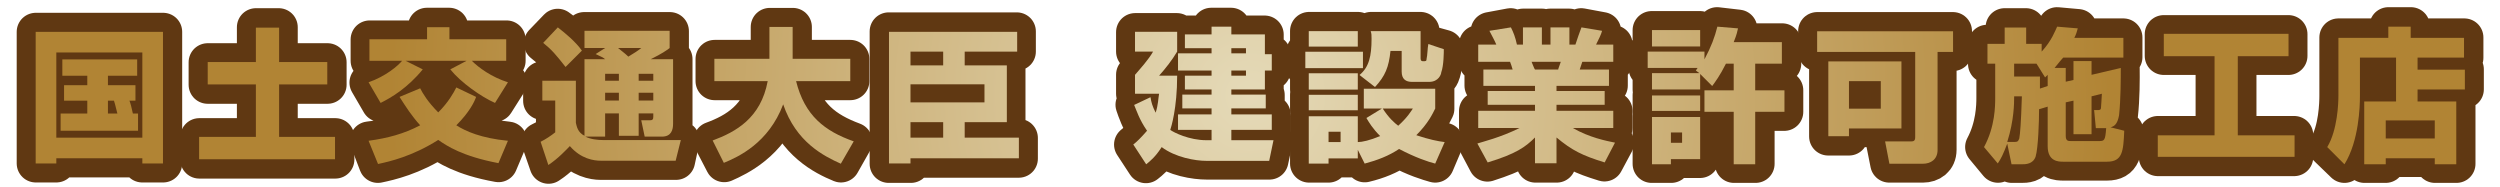
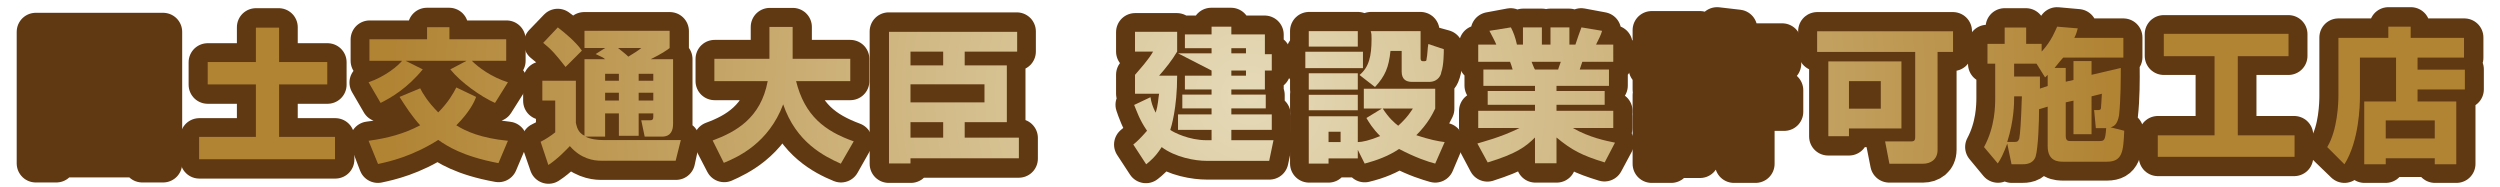
<svg xmlns="http://www.w3.org/2000/svg" width="100%" height="100%" viewBox="0 0 3750 280" version="1.1" xml:space="preserve" style="fill-rule:evenodd;clip-rule:evenodd;stroke-linejoin:round;stroke-miterlimit:10;">
  <g transform="matrix(5.556,0,0,5.556,-128.963,-1658.9)">
    <g transform="matrix(1,0,0,1,52.276,324.178)">
      <path d="M0,1.518L0,5.059L2.568,5.059C2.218,3.386 2.14,2.957 1.712,1.518L0,1.518ZM5.992,1.518C6.148,2.024 6.576,3.813 6.809,5.059L8.21,5.059L8.21,9.728L-12.685,9.728L-12.685,5.059L-5.525,5.059L-5.525,1.518L-11.751,1.518L-11.751,-2.607L-5.525,-2.607L-5.525,-5.213L-12.257,-5.213L-12.257,-9.688L7.977,-9.688L7.977,-5.213L0,-5.213L0,-2.607L7.393,-2.607L7.393,1.518L5.992,1.518ZM-13.852,11.557L9.338,11.557L9.338,-11.439L-13.852,-11.439L-13.852,11.557ZM-19.416,-17.003L14.98,-17.003L14.98,18.521L9.338,18.521L9.338,17.16L-13.852,17.16L-13.852,18.521L-19.416,18.521L-19.416,-17.003Z" style="fill:none;fill-rule:nonzero;stroke:rgb(96,56,18);stroke-width:10.28px;" />
    </g>
    <g transform="matrix(1,0,0,1,92.308,341.649)">
      <path d="M0,-35.719L6.148,-35.719L6.148,-26.264L19.338,-26.264L19.338,-20.194L6.148,-20.194L6.148,-6.031L21.439,-6.031L21.439,0L-15.292,0L-15.292,-6.031L0,-6.031L0,-20.194L-13.035,-20.194L-13.035,-26.264L0,-26.264L0,-35.719Z" style="fill:none;fill-rule:nonzero;stroke:rgb(96,56,18);stroke-width:10.28px;" />
    </g>
    <g transform="matrix(1,0,0,1,157.797,306.007)">
      <path d="M0,36.615C-9.728,34.864 -13.93,31.985 -16.381,30.311C-23.307,34.747 -29.377,36.148 -32.568,36.809L-34.98,30.506C-30,29.923 -25.447,28.755 -21.05,26.343C-23.502,23.814 -25.175,21.401 -26.771,18.755L-21.206,16.382C-20.506,17.705 -19.144,20.117 -16.265,22.88C-13.385,20.078 -12.063,17.588 -11.284,16.071L-5.954,18.833C-6.576,20.078 -7.938,22.88 -11.479,26.421C-8.755,27.938 -4.63,29.806 2.568,30.545L0,36.615ZM-35.097,14.865C-30.544,13.191 -27.198,10.312 -25.953,8.989L-34.786,8.989L-34.786,3.23L-19.338,3.23L-19.338,-0.194L-13.308,-0.194L-13.308,3.23L2.179,3.23L2.179,8.989L-7.315,8.989C-5.448,10.818 -1.907,13.308 2.607,14.709L-0.934,20.312C-4.553,18.638 -10.156,14.865 -12.918,11.363L-8.677,8.989L-25.02,8.989L-20.389,11.207C-24.669,16.46 -28.988,18.911 -31.906,20.35L-35.097,14.865Z" style="fill:none;fill-rule:nonzero;stroke:rgb(96,56,18);stroke-width:10.28px;" />
    </g>
    <g transform="matrix(1,0,0,1,-35.504,-418.175)">
      <path d="M231.2,743.793L235.052,743.793L235.052,741.887L231.2,741.887L231.2,743.793ZM231.2,738.579L235.052,738.579L235.052,736.673L231.2,736.673L231.2,738.579ZM225.558,729.669C225.831,729.902 227.426,731.147 228.321,731.926C230.111,730.914 230.578,730.641 231.784,729.669L225.558,729.669ZM222.018,743.793L225.753,743.793L225.753,741.887L222.018,741.887L222.018,743.793ZM222.018,738.579L225.753,738.579L225.753,736.673L222.018,736.673L222.018,738.579ZM209.294,724.26C211.395,725.739 214.08,728.19 215.753,730.486L211.434,734.805C208.827,731.576 207.699,730.291 205.286,728.424L209.294,724.26ZM216.843,753.637C218.088,754.221 219.994,754.571 221.629,754.571L242.446,754.571L241.239,760.174L220.811,760.174C219.138,760.174 215.52,759.591 212.601,756.127C211.745,757.1 209.45,759.513 206.804,761.225L204.625,754.921C206.142,754.221 207.387,753.404 208.555,752.431L208.555,743.988L205.092,743.988L205.092,738.462L214.197,738.462L214.158,749.824C214.391,750.913 214.702,752.509 216.57,753.482L216.57,732.704L222.056,732.704C221.512,732.353 221.006,732.042 219.644,731.264L221.979,729.669L216.415,729.669L216.415,725.155L239.566,725.155L239.566,729.669C238.671,730.33 237.543,731.186 234.43,732.704L240.539,732.704L240.539,750.252C240.539,751.886 239.955,753.637 237.504,753.637L232.757,753.637L231.862,749.162L234.197,749.162C234.819,749.162 235.053,748.891 235.053,748.229L235.053,747.256L231.2,747.256L231.2,753.482L225.753,753.482L225.753,747.256L222.018,747.256L222.018,753.637L216.843,753.637Z" style="fill:none;fill-rule:nonzero;stroke:rgb(96,56,18);stroke-width:10.28px;" />
    </g>
    <g transform="matrix(1,0,0,1,215.586,311.999)">
      <path d="M0,24.553C6.381,22.218 12.957,18.366 14.98,8.483L0.545,8.483L0.545,2.491L15.447,2.491L15.447,-6.147L21.673,-6.147L21.673,2.491L37.198,2.491L37.198,8.483L22.451,8.483C24.864,17.86 30.272,21.907 38.015,24.786L34.669,30.7C29.922,28.755 22.529,24.903 18.988,14.864C15.097,25.097 6.887,28.989 3.152,30.623L0,24.553Z" style="fill:none;fill-rule:nonzero;stroke:rgb(96,56,18);stroke-width:10.28px;" />
    </g>
    <g transform="matrix(1,0,0,1,-35.504,-417.436)">
      <path d="M304.636,753.249L313.469,753.249L313.469,749.085L304.636,749.085L304.636,753.249ZM304.636,743.755L324.402,743.755L324.402,738.852L304.636,738.852L304.636,743.755ZM304.636,733.56L313.469,733.56L313.469,729.941L304.636,729.941L304.636,733.56ZM333.235,729.942L319.188,729.942L319.188,733.56L330.433,733.56L330.433,749.085L319.188,749.085L319.188,753.249L333.779,753.249L333.779,758.852L304.636,758.852L304.636,760.252L298.644,760.252L298.644,724.494L333.235,724.494L333.235,729.942Z" style="fill:none;fill-rule:nonzero;stroke:rgb(96,56,18);stroke-width:10.28px;" />
    </g>
    <g transform="matrix(1,0,0,1,-35.504,-418.603)">
      <path d="M395.169,736.244L391.083,736.244L391.083,737.645L395.169,737.645L395.169,736.244ZM395.169,730.253L391.083,730.253L391.083,731.653L395.169,731.653L395.169,730.253ZM385.714,755.038L385.714,752.197L376.725,752.197L376.725,748.073L385.714,748.073L385.714,746.517L378.009,746.517L378.009,742.82L385.714,742.82L385.714,741.264L378.554,741.264L378.554,737.645L385.714,737.645L385.714,736.244L376.725,736.244L376.725,731.653L385.714,731.653L385.714,730.253L378.554,730.253L378.554,726.517L385.714,726.517L385.714,724.416L391.083,724.416L391.083,726.517L400.149,726.517L400.149,731.809L402.016,731.809L402.016,736.244L400.149,736.244L400.149,741.264L391.083,741.264L391.083,742.82L400.421,742.82L400.421,746.517L391.083,746.517L391.083,748.073L402.016,748.073L402.016,752.197L391.083,752.197L391.083,755.038L402.6,755.038L401.433,760.525L384.507,760.525C381.394,760.525 376.064,759.668 372.289,756.906C370.694,759.435 369.216,760.602 368.087,761.497L364.624,756.205C365.636,755.388 366.881,754.338 368.282,752.47C366.375,749.513 365.558,747.062 365.013,745.466L369.216,743.521C369.527,744.727 369.877,745.855 370.733,747.528C371.356,745.427 371.512,743.715 371.628,742.509L365.169,742.509L365.169,737.334C366.648,735.739 368.749,733.093 369.955,731.109L365.169,731.109L365.169,725.856L376.453,725.856L376.453,731.109C375.13,733.443 373.418,735.505 371.706,737.568L376.57,737.568C376.492,746.439 374.78,751.653 374.585,752.197C375.636,752.976 379.682,755.038 384.39,755.038L385.714,755.038Z" style="fill:none;fill-rule:nonzero;stroke:rgb(96,56,18);stroke-width:10.28px;" />
    </g>
    <g transform="matrix(1,0,0,1,396.479,321.727)">
      <path d="M0,6.226C1.557,8.716 3.308,10.078 4.163,10.701C6.848,8.56 7.704,6.965 8.093,6.226L0,6.226ZM-6.343,-2.879C-3.735,-5.019 -3.035,-7.938 -3.035,-12.567C-3.035,-13.502 -3.074,-14.085 -3.113,-14.786L10.233,-14.786L10.233,-7.47C10.233,-7.043 10.311,-6.692 10.855,-6.692C11.595,-6.692 11.906,-6.692 11.984,-7.237C12.14,-8.288 12.218,-10.116 12.257,-11.167L16.614,-9.961C16.614,-9.183 16.498,-5.447 15.914,-3.618C15.797,-3.191 15.136,-1.05 12.685,-1.05L8.054,-1.05C6.303,-1.05 5.097,-1.829 5.097,-3.774L5.097,-9.455L2.023,-9.455C1.634,-4.941 0.817,-2.646 -2.141,0.39L-6.343,-2.879ZM-14.592,15.292L-11.323,15.292L-11.323,12.413L-14.592,12.413L-14.592,15.292ZM-19.844,2.413L-6.654,2.413L-6.654,6.732L-19.844,6.732L-19.844,2.413ZM-6.653,17.199L-6.653,19.611L-14.592,19.611L-14.592,21.012L-19.844,21.012L-19.844,8.288L-6.653,8.288L-6.653,15.214C-5.604,15.097 -3.424,14.747 -0.584,13.502C-2.685,11.557 -3.735,9.961 -4.475,8.755L-0.156,6.226L-5.059,6.226L-5.059,0.778L14.241,0.778L14.241,6.226C13.579,7.588 12.257,10.195 9.183,13.268C12.529,14.475 14.98,14.903 16.692,15.136L14.202,21.012C12.412,20.506 8.832,19.455 4.436,17.081C1.595,18.872 -1.245,20.078 -4.825,20.934L-6.653,17.199ZM-19.844,-3.307L-6.654,-3.307L-6.654,0.973L-19.844,0.973L-19.844,-3.307ZM-19.844,-14.786L-6.654,-14.786L-6.654,-10.622L-19.844,-10.622L-19.844,-14.786ZM-20.855,-9.183L-5.408,-9.183L-5.408,-4.747L-20.855,-4.747L-20.855,-9.183Z" style="fill:none;fill-rule:nonzero;stroke:rgb(96,56,18);stroke-width:10.28px;" />
    </g>
    <g transform="matrix(1,0,0,1,436.804,333.323)">
      <path d="M0,-17.977C0.116,-17.666 0.622,-16.265 0.739,-15.993L7.081,-15.993C7.198,-16.304 7.393,-16.693 7.704,-17.977L0,-17.977ZM-14.786,3.929C-13.308,3.579 -8.366,2.412 -3.463,-0.273L-14.553,-0.273L-14.553,-4.787L0.934,-4.787L0.934,-6.343L-12.023,-6.343L-12.023,-10.078L0.934,-10.078L0.934,-11.635L-13.074,-11.635L-13.074,-15.993L-5.214,-15.993C-5.525,-17.004 -5.681,-17.354 -5.992,-17.977L-14.553,-17.977L-14.553,-22.802L-9.688,-22.802C-10.155,-23.969 -10.7,-25.137 -11.4,-26.343L-5.759,-27.393C-5.098,-26.031 -4.631,-24.864 -4.086,-22.802L-2.412,-22.802L-2.412,-27.276L2.724,-27.276L2.724,-22.802L4.902,-22.802L4.902,-27.276L10.077,-27.276L10.077,-22.802L11.634,-22.802C12.296,-24.125 12.996,-26.226 13.307,-27.393L18.949,-26.343C18.599,-25.448 18.016,-24.008 17.354,-22.802L22.022,-22.802L22.022,-17.977L13.54,-17.977L12.879,-15.993L20.739,-15.993L20.739,-11.635L6.692,-11.635L6.692,-10.078L19.688,-10.078L19.688,-6.343L6.692,-6.343L6.692,-4.787L22.022,-4.787L22.022,-0.273L10.934,-0.273C15.408,2.334 20,3.307 22.451,3.735L19.571,9.104C13.502,7.236 10.739,5.953 6.692,2.295L6.692,9.416L0.934,9.416L0.934,2.451C-1.79,4.863 -4.319,6.692 -12.023,9.143L-14.786,3.929Z" style="fill:none;fill-rule:nonzero;stroke:rgb(96,56,18);stroke-width:10.28px;" />
    </g>
    <g transform="matrix(1,0,0,1,-35.504,-418.837)">
      <path d="M509.916,756.012L512.951,756.012L512.951,753.171L509.916,753.171L509.916,756.012ZM504.625,749.008L517.698,749.008L517.698,760.33L509.916,760.33L509.916,761.653L504.625,761.653L504.625,749.008ZM504.625,743.093L517.698,743.093L517.698,747.412L504.625,747.412L504.625,743.093ZM504.625,725.545L517.698,725.545L517.698,729.903L504.625,729.903L504.625,725.545ZM517.076,735.817L503.535,735.817L503.535,731.343L518.827,731.343L518.827,733.327C520.811,730.058 521.667,727.296 522.29,724.494L528.01,725.156C527.737,726.09 527.62,726.556 526.881,728.852L539.877,728.852L539.877,734.611L532.678,734.611L532.678,741.77L540.422,741.77L540.422,747.607L532.678,747.607L532.678,761.653L526.842,761.653L526.842,747.607L518.982,747.607L518.982,741.77L526.842,741.77L526.842,734.611L524.663,734.611C523.106,737.918 521.745,739.669 520.888,740.72L517.698,737.49L517.698,741.576L504.625,741.576L504.625,737.257L517.465,737.257L516.608,736.401L517.076,735.817Z" style="fill:none;fill-rule:nonzero;stroke:rgb(96,56,18);stroke-width:10.28px;" />
    </g>
    <g transform="matrix(1,0,0,1,-35.504,-417.592)">
      <path d="M557.918,745.428L566.439,745.428L566.439,738.035L557.918,738.035L557.918,745.428ZM572.081,732.821L572.081,750.759L557.918,750.759L557.918,753.016L552.276,753.016L552.276,732.821L572.081,732.821ZM575.894,730.214L549.318,730.214L549.318,724.572L585.971,724.572L585.971,730.214L581.808,730.214L581.808,756.595C581.808,759.163 579.902,760.33 577.918,760.33L568.773,760.33L567.567,754.261L574.844,754.261C575.7,754.261 575.894,753.638 575.894,753.054L575.894,730.214Z" style="fill:none;fill-rule:nonzero;stroke:rgb(96,56,18);stroke-width:10.28px;" />
    </g>
    <g transform="matrix(1,0,0,1,589.05,315.268)">
      <path d="M0,17.938L-0.584,13.035L0.506,13.035C0.934,13.035 1.361,12.996 1.4,12.374C1.439,12.101 1.595,9.222 1.595,8.561L-1.09,9.222L-1.09,19.494L-5.953,19.494L-5.953,10.389L-8.133,10.934L-8.133,20.078C-8.133,21.401 -7.354,21.401 -6.731,21.401L0.973,21.401C2.373,21.401 2.568,21.167 2.724,17.938L0,17.938ZM-13.113,6.576L-13.113,3.619C-13.229,3.736 -13.347,3.853 -13.735,4.125L-15.953,0.584L-22.14,0.584L-22.14,3.93L-15.136,3.93C-15.136,4.747 -15.136,5.292 -15.175,7.121L-13.113,6.576ZM-21.906,21.595C-21.012,21.595 -20.855,21.167 -20.778,20.739C-20.467,19.261 -20.272,16.693 -20.078,9.222L-22.14,9.222L-22.14,9.844C-22.14,11.051 -22.14,15.759 -23.852,21.595L-21.906,21.595ZM-15.331,12.685C-15.408,16.148 -15.604,23.346 -16.304,25.525C-16.965,27.548 -19.104,27.548 -20.039,27.548L-22.685,27.548L-24.008,22.14C-24.98,25.214 -25.564,26.148 -26.42,27.51L-30.155,22.996C-27.237,17.549 -27.12,11.946 -27.12,9.65L-27.12,0.584L-29.377,0.584L-29.377,-4.863L-24.63,-4.863L-24.63,-9.338L-18.871,-9.338L-18.871,-4.863L-14.669,-4.863L-14.669,-2.685C-11.906,-5.875 -10.895,-8.482 -10.467,-9.61L-4.825,-9.104C-5.137,-8.209 -5.408,-7.509 -5.837,-6.576L7.432,-6.576L7.432,-1.245L-8.833,-1.245C-9.3,-0.583 -9.883,0.272 -11.09,1.673L-8.133,1.673L-8.133,5.37L-5.953,4.825L-5.953,-0.194L-1.09,-0.194L-1.09,3.619L6.692,1.673C6.731,4.358 6.731,10 6.226,14.319C5.875,17.082 4.824,17.471 4.047,17.704L7.704,18.716C7.354,24.085 7.159,26.926 2.996,26.926L-8.716,26.926C-10.078,26.926 -13.113,26.926 -13.113,22.84L-13.113,12.14L-15.331,12.685Z" style="fill:none;fill-rule:nonzero;stroke:rgb(96,56,18);stroke-width:10.28px;" />
    </g>
    <g transform="matrix(1,0,0,1,607.382,340.987)">
      <path d="M0,-33.19L33.657,-33.19L33.657,-27.315L19.884,-27.315L19.884,-5.953L35.214,-5.953L35.214,0L-1.595,0L-1.595,-5.953L13.735,-5.953L13.735,-27.315L0,-27.315L0,-33.19Z" style="fill:none;fill-rule:nonzero;stroke:rgb(96,56,18);stroke-width:10.28px;" />
    </g>
    <g transform="matrix(1,0,0,1,-35.504,-418.837)">
      <path d="M702.797,754.727L716.105,754.727L716.105,749.902L702.797,749.902L702.797,754.727ZM705.677,733.015L695.871,733.015L695.871,743.444C695.871,746.089 695.716,755.467 691.669,761.653L687.039,757.178C689.879,752.587 690.035,745.194 690.035,743.249L690.035,727.529L703.536,727.529L703.536,724.494L709.606,724.494L709.606,727.529L724.042,727.529L724.042,733.015L711.318,733.015L711.318,736.128L724.159,736.128L724.159,741.537L711.318,741.537L711.318,744.727L721.902,744.727L721.902,761.653L716.104,761.653L716.104,760.058L702.797,760.058L702.797,761.653L697.077,761.653L697.077,744.727L705.677,744.727L705.677,733.015Z" style="fill:none;fill-rule:nonzero;stroke:rgb(96,56,18);stroke-width:10.28px;" />
    </g>
    <g transform="matrix(232.235,0,0,-232.235,360.758,325.521)">
-       <path d="M-1.412,0.079L-1.412,-0.074L-1.388,-0.074L-1.388,-0.068L-1.288,-0.068L-1.288,-0.074L-1.264,-0.074L-1.264,0.079L-1.412,0.079ZM-1.388,0.055L-1.288,0.055L-1.288,-0.044L-1.388,-0.044L-1.388,0.055ZM-1.381,0.047L-1.381,0.028L-1.352,0.028L-1.352,0.017L-1.379,0.017L-1.379,-0.001L-1.352,-0.001L-1.352,-0.016L-1.383,-0.016L-1.383,-0.036L-1.293,-0.036L-1.293,-0.016L-1.299,-0.016C-1.3,-0.011 -1.302,-0.003 -1.303,-0.001L-1.296,-0.001L-1.296,0.017L-1.328,0.017L-1.328,0.028L-1.294,0.028L-1.294,0.047L-1.381,0.047ZM-1.328,-0.001L-1.321,-0.001C-1.319,-0.007 -1.319,-0.009 -1.317,-0.016L-1.328,-0.016L-1.328,-0.001Z" style="fill:url(#_Radial1);fill-rule:nonzero;" />
-     </g>
+       </g>
    <g transform="matrix(232.235,0,0,-232.235,360.758,323.226)">
      <path d="M-1.156,0.074L-1.156,0.034L-1.212,0.034L-1.212,0.008L-1.156,0.008L-1.156,-0.053L-1.222,-0.053L-1.222,-0.079L-1.064,-0.079L-1.064,-0.053L-1.129,-0.053L-1.129,0.008L-1.073,0.008L-1.073,0.034L-1.129,0.034L-1.129,0.074L-1.156,0.074Z" style="fill:url(#_Radial2);fill-rule:nonzero;" />
    </g>
    <g transform="matrix(232.235,0,0,-232.235,360.758,324.276)">
      <path d="M-0.957,0.079L-0.957,0.065L-1.024,0.065L-1.024,0.04L-0.986,0.04C-0.991,0.034 -1.005,0.022 -1.025,0.015L-1.011,-0.009C-0.999,-0.003 -0.98,0.008 -0.962,0.03L-0.982,0.04L-0.911,0.04L-0.93,0.03C-0.918,0.015 -0.894,-0.002 -0.878,-0.009L-0.863,0.015C-0.882,0.021 -0.897,0.032 -0.905,0.04L-0.865,0.04L-0.865,0.065L-0.931,0.065L-0.931,0.079L-0.957,0.079ZM-0.944,-0.02C-0.956,-0.008 -0.962,0.002 -0.965,0.008L-0.989,-0.002C-0.982,-0.013 -0.975,-0.024 -0.965,-0.035C-0.984,-0.045 -1.003,-0.05 -1.025,-0.053L-1.014,-0.08C-1,-0.077 -0.974,-0.071 -0.944,-0.052C-0.934,-0.059 -0.916,-0.071 -0.874,-0.079L-0.863,-0.053C-0.894,-0.05 -0.912,-0.042 -0.923,-0.035C-0.908,-0.02 -0.902,-0.008 -0.9,-0.002L-0.923,0.009C-0.926,0.003 -0.932,-0.008 -0.944,-0.02Z" style="fill:url(#_Radial3);fill-rule:nonzero;" />
    </g>
    <g transform="matrix(232.235,0,0,-232.235,360.758,324.782)">
      <path d="M-0.822,0.063C-0.812,0.055 -0.807,0.049 -0.796,0.035L-0.777,0.054C-0.784,0.064 -0.796,0.074 -0.805,0.081L-0.822,0.063ZM-0.774,0.077L-0.774,0.057L-0.75,0.057L-0.761,0.05C-0.755,0.047 -0.752,0.046 -0.75,0.044L-0.774,0.044L-0.774,-0.045C-0.782,-0.041 -0.783,-0.034 -0.784,-0.03L-0.784,0.019L-0.823,0.019L-0.823,-0.004L-0.808,-0.004L-0.808,-0.041C-0.813,-0.045 -0.819,-0.049 -0.825,-0.052L-0.816,-0.079C-0.804,-0.071 -0.795,-0.061 -0.791,-0.057C-0.778,-0.072 -0.763,-0.074 -0.755,-0.074L-0.668,-0.074L-0.662,-0.05L-0.752,-0.05C-0.759,-0.05 -0.767,-0.049 -0.773,-0.046L-0.75,-0.046L-0.75,-0.019L-0.734,-0.019L-0.734,-0.045L-0.711,-0.045L-0.711,-0.019L-0.694,-0.019L-0.694,-0.023C-0.694,-0.026 -0.695,-0.027 -0.698,-0.027L-0.708,-0.027L-0.704,-0.046L-0.684,-0.046C-0.673,-0.046 -0.671,-0.038 -0.671,-0.031L-0.671,0.044L-0.697,0.044C-0.683,0.051 -0.679,0.054 -0.675,0.057L-0.675,0.077L-0.774,0.077ZM-0.735,0.057L-0.708,0.057C-0.713,0.053 -0.715,0.052 -0.723,0.047C-0.727,0.051 -0.734,0.056 -0.735,0.057ZM-0.711,0.027L-0.694,0.027L-0.694,0.019L-0.711,0.019L-0.711,0.027ZM-0.75,0.027L-0.734,0.027L-0.734,0.019L-0.75,0.019L-0.75,0.027ZM-0.711,0.005L-0.694,0.005L-0.694,-0.004L-0.711,-0.004L-0.711,0.005ZM-0.75,0.005L-0.734,0.005L-0.734,-0.004L-0.75,-0.004L-0.75,0.005Z" style="fill:url(#_Radial4);fill-rule:nonzero;" />
    </g>
    <g transform="matrix(232.235,0,0,-232.235,360.758,324.198)">
      <path d="M-0.559,0.079L-0.559,0.042L-0.623,0.042L-0.623,0.016L-0.561,0.016C-0.569,-0.027 -0.598,-0.043 -0.625,-0.053L-0.612,-0.079C-0.595,-0.072 -0.56,-0.056 -0.543,-0.011C-0.528,-0.055 -0.496,-0.071 -0.476,-0.08L-0.461,-0.054C-0.495,-0.042 -0.518,-0.024 -0.528,0.016L-0.465,0.016L-0.465,0.042L-0.532,0.042L-0.532,0.079L-0.559,0.079Z" style="fill:url(#_Radial5);fill-rule:nonzero;" />
    </g>
    <g transform="matrix(232.235,0,0,-232.235,360.758,325.521)">
      <path d="M-0.42,0.079L-0.42,-0.074L-0.395,-0.074L-0.395,-0.068L-0.269,-0.068L-0.269,-0.044L-0.332,-0.044L-0.332,-0.026L-0.283,-0.026L-0.283,0.04L-0.332,0.04L-0.332,0.056L-0.271,0.056L-0.271,0.079L-0.42,0.079ZM-0.395,0.056L-0.357,0.056L-0.357,0.04L-0.395,0.04L-0.395,0.056ZM-0.395,0.018L-0.309,0.018L-0.309,-0.003L-0.395,-0.003L-0.395,0.018ZM-0.395,-0.026L-0.357,-0.026L-0.357,-0.044L-0.395,-0.044L-0.395,-0.026Z" style="fill:url(#_Radial6);fill-rule:nonzero;" />
    </g>
    <g transform="matrix(232.235,0,0,-232.235,360.758,324.355)">
-       <path d="M-0.045,0.08L-0.045,0.071L-0.076,0.071L-0.076,0.055L-0.045,0.055L-0.045,0.049L-0.084,0.049L-0.084,0.029L-0.045,0.029L-0.045,0.023L-0.076,0.023L-0.076,0.007L-0.045,0.007L-0.045,0.001L-0.079,0.001L-0.079,-0.015L-0.045,-0.015L-0.045,-0.022L-0.084,-0.022L-0.084,-0.04L-0.045,-0.04L-0.045,-0.052L-0.051,-0.052C-0.071,-0.052 -0.089,-0.043 -0.093,-0.04C-0.092,-0.037 -0.085,-0.015 -0.085,0.023L-0.106,0.023C-0.098,0.032 -0.091,0.041 -0.085,0.051L-0.085,0.074L-0.134,0.074L-0.134,0.051L-0.113,0.051C-0.118,0.042 -0.128,0.031 -0.134,0.024L-0.134,0.002L-0.106,0.002C-0.107,-0.003 -0.107,-0.011 -0.11,-0.02C-0.114,-0.012 -0.115,-0.008 -0.116,-0.002L-0.135,-0.011C-0.132,-0.018 -0.129,-0.028 -0.12,-0.041C-0.127,-0.049 -0.132,-0.054 -0.136,-0.057L-0.121,-0.08C-0.116,-0.076 -0.11,-0.071 -0.103,-0.06C-0.087,-0.072 -0.064,-0.076 -0.051,-0.076L0.022,-0.076L0.027,-0.052L-0.022,-0.052L-0.022,-0.04L0.025,-0.04L0.025,-0.022L-0.022,-0.022L-0.022,-0.015L0.018,-0.015L0.018,0.001L-0.022,0.001L-0.022,0.007L0.017,0.007L0.017,0.029L0.025,0.029L0.025,0.048L0.017,0.048L0.017,0.071L-0.022,0.071L-0.022,0.08L-0.045,0.08ZM-0.022,0.055L-0.005,0.055L-0.005,0.049L-0.022,0.049L-0.022,0.055ZM-0.022,0.029L-0.005,0.029L-0.005,0.023L-0.022,0.023L-0.022,0.029Z" style="fill:url(#_Radial7);fill-rule:nonzero;" />
+       <path d="M-0.045,0.08L-0.045,0.071L-0.076,0.071L-0.076,0.055L-0.045,0.055L-0.045,0.049L-0.084,0.049L-0.045,0.029L-0.045,0.023L-0.076,0.023L-0.076,0.007L-0.045,0.007L-0.045,0.001L-0.079,0.001L-0.079,-0.015L-0.045,-0.015L-0.045,-0.022L-0.084,-0.022L-0.084,-0.04L-0.045,-0.04L-0.045,-0.052L-0.051,-0.052C-0.071,-0.052 -0.089,-0.043 -0.093,-0.04C-0.092,-0.037 -0.085,-0.015 -0.085,0.023L-0.106,0.023C-0.098,0.032 -0.091,0.041 -0.085,0.051L-0.085,0.074L-0.134,0.074L-0.134,0.051L-0.113,0.051C-0.118,0.042 -0.128,0.031 -0.134,0.024L-0.134,0.002L-0.106,0.002C-0.107,-0.003 -0.107,-0.011 -0.11,-0.02C-0.114,-0.012 -0.115,-0.008 -0.116,-0.002L-0.135,-0.011C-0.132,-0.018 -0.129,-0.028 -0.12,-0.041C-0.127,-0.049 -0.132,-0.054 -0.136,-0.057L-0.121,-0.08C-0.116,-0.076 -0.11,-0.071 -0.103,-0.06C-0.087,-0.072 -0.064,-0.076 -0.051,-0.076L0.022,-0.076L0.027,-0.052L-0.022,-0.052L-0.022,-0.04L0.025,-0.04L0.025,-0.022L-0.022,-0.022L-0.022,-0.015L0.018,-0.015L0.018,0.001L-0.022,0.001L-0.022,0.007L0.017,0.007L0.017,0.029L0.025,0.029L0.025,0.048L0.017,0.048L0.017,0.071L-0.022,0.071L-0.022,0.08L-0.045,0.08ZM-0.022,0.055L-0.005,0.055L-0.005,0.049L-0.022,0.049L-0.022,0.055ZM-0.022,0.029L-0.005,0.029L-0.005,0.023L-0.022,0.023L-0.022,0.029Z" style="fill:url(#_Radial7);fill-rule:nonzero;" />
    </g>
    <g transform="matrix(232.235,0,0,-232.235,360.758,325.327)">
      <path d="M0.14,0.079C0.141,0.076 0.141,0.074 0.141,0.07C0.141,0.05 0.138,0.037 0.127,0.028L0.145,0.014C0.157,0.027 0.161,0.037 0.163,0.056L0.176,0.056L0.176,0.032C0.176,0.023 0.181,0.02 0.188,0.02L0.208,0.02C0.219,0.02 0.222,0.029 0.222,0.031C0.225,0.039 0.225,0.055 0.225,0.058L0.207,0.064C0.206,0.059 0.206,0.051 0.205,0.047C0.205,0.044 0.204,0.044 0.201,0.044C0.198,0.044 0.198,0.046 0.198,0.048L0.198,0.079L0.14,0.079ZM0.068,0.061L0.125,0.061L0.125,0.079L0.068,0.079L0.068,0.061ZM0.064,0.036L0.131,0.036L0.131,0.055L0.064,0.055L0.064,0.036ZM0.068,0.011L0.125,0.011L0.125,0.03L0.068,0.03L0.068,0.011ZM0.132,0.012L0.132,-0.011L0.153,-0.011L0.135,-0.022C0.138,-0.027 0.142,-0.034 0.151,-0.043C0.139,-0.048 0.13,-0.05 0.125,-0.05L0.125,-0.02L0.068,-0.02L0.068,-0.075L0.091,-0.075L0.091,-0.069L0.125,-0.069L0.125,-0.059L0.133,-0.075C0.148,-0.071 0.161,-0.066 0.173,-0.058C0.192,-0.068 0.207,-0.073 0.215,-0.075L0.226,-0.05C0.218,-0.049 0.208,-0.047 0.193,-0.042C0.207,-0.028 0.212,-0.017 0.215,-0.011L0.215,0.012L0.132,0.012ZM0.154,-0.011L0.189,-0.011C0.187,-0.014 0.183,-0.021 0.172,-0.031C0.168,-0.028 0.161,-0.022 0.154,-0.011ZM0.091,-0.038L0.105,-0.038L0.105,-0.05L0.091,-0.05L0.091,-0.038ZM0.068,-0.013L0.125,-0.013L0.125,0.005L0.068,0.005L0.068,-0.013Z" style="fill:url(#_Radial8);fill-rule:nonzero;" />
    </g>
    <g transform="matrix(232.235,0,0,-232.235,360.758,324.316)">
      <path d="M0.378,0.059L0.371,0.059L0.371,0.079L0.349,0.079L0.349,0.059L0.339,0.059L0.339,0.079L0.317,0.079L0.317,0.059L0.31,0.059C0.308,0.068 0.306,0.073 0.303,0.079L0.278,0.075C0.281,0.069 0.284,0.064 0.286,0.059L0.265,0.059L0.265,0.039L0.302,0.039C0.303,0.036 0.304,0.034 0.305,0.03L0.271,0.03L0.271,0.011L0.331,0.011L0.331,0.005L0.276,0.005L0.276,-0.011L0.331,-0.011L0.331,-0.018L0.265,-0.018L0.265,-0.038L0.313,-0.038C0.291,-0.049 0.27,-0.054 0.264,-0.056L0.276,-0.078C0.309,-0.068 0.32,-0.06 0.331,-0.049L0.331,-0.079L0.356,-0.079L0.356,-0.049C0.374,-0.064 0.386,-0.07 0.412,-0.078L0.424,-0.055C0.414,-0.053 0.394,-0.049 0.375,-0.038L0.422,-0.038L0.422,-0.018L0.356,-0.018L0.356,-0.011L0.412,-0.011L0.412,0.005L0.356,0.005L0.356,0.011L0.417,0.011L0.417,0.03L0.383,0.03L0.386,0.039L0.422,0.039L0.422,0.059L0.402,0.059C0.405,0.065 0.408,0.071 0.409,0.075L0.385,0.079C0.383,0.074 0.38,0.065 0.378,0.059ZM0.327,0.039L0.361,0.039C0.359,0.033 0.358,0.031 0.358,0.03L0.331,0.03C0.33,0.031 0.328,0.037 0.327,0.039Z" style="fill:url(#_Radial9);fill-rule:nonzero;" />
    </g>
    <g transform="matrix(232.235,0,0,-232.235,360.758,324.12)">
-       <path d="M0.528,0.041L0.528,0.05L0.462,0.05L0.462,0.031L0.52,0.031L0.518,0.028L0.522,0.025L0.467,0.025L0.467,0.006L0.523,0.006L0.523,0.024L0.537,0.01C0.54,0.014 0.546,0.022 0.553,0.036L0.562,0.036L0.562,0.005L0.528,0.005L0.528,-0.02L0.562,-0.02L0.562,-0.081L0.587,-0.081L0.587,-0.02L0.621,-0.02L0.621,0.005L0.587,0.005L0.587,0.036L0.618,0.036L0.618,0.061L0.562,0.061C0.566,0.071 0.566,0.073 0.567,0.077L0.543,0.079C0.54,0.067 0.536,0.056 0.528,0.041ZM0.467,0.056L0.523,0.056L0.523,0.075L0.467,0.075L0.467,0.056ZM0.467,-0.019L0.523,-0.019L0.523,-0.001L0.467,-0.001L0.467,-0.019ZM0.467,-0.026L0.467,-0.081L0.489,-0.081L0.489,-0.075L0.523,-0.075L0.523,-0.026L0.467,-0.026ZM0.489,-0.044L0.502,-0.044L0.502,-0.056L0.489,-0.056L0.489,-0.044Z" style="fill:url(#_Radial10);fill-rule:nonzero;" />
-     </g>
+       </g>
    <g transform="matrix(232.235,0,0,-232.235,360.758,325.366)">
      <path d="M0.659,0.079L0.659,0.055L0.773,0.055L0.773,-0.043C0.773,-0.046 0.773,-0.049 0.769,-0.049L0.738,-0.049L0.743,-0.075L0.782,-0.075C0.791,-0.075 0.799,-0.07 0.799,-0.059L0.799,0.055L0.817,0.055L0.817,0.079L0.659,0.079ZM0.672,0.044L0.672,-0.043L0.696,-0.043L0.696,-0.034L0.757,-0.034L0.757,0.044L0.672,0.044ZM0.696,0.021L0.733,0.021L0.733,-0.011L0.696,-0.011L0.696,0.021Z" style="fill:url(#_Radial11);fill-rule:nonzero;" />
    </g>
    <g transform="matrix(232.235,0,0,-232.235,360.758,324.12)">
      <path d="M0.92,0.05L0.92,0.059L0.902,0.059L0.902,0.078L0.877,0.078L0.877,0.059L0.857,0.059L0.857,0.036L0.866,0.036L0.866,-0.003C0.866,-0.013 0.866,-0.037 0.853,-0.061L0.869,-0.08C0.873,-0.074 0.875,-0.07 0.88,-0.057L0.885,-0.081L0.897,-0.081C0.901,-0.081 0.91,-0.081 0.913,-0.072C0.916,-0.062 0.917,-0.031 0.917,-0.017L0.927,-0.014L0.927,-0.06C0.927,-0.078 0.94,-0.078 0.945,-0.078L0.996,-0.078C1.014,-0.078 1.015,-0.066 1.016,-0.042L1,-0.038C1.004,-0.037 1.008,-0.035 1.01,-0.024C1.012,-0.005 1.012,0.019 1.012,0.031L0.978,0.023L0.978,0.039L0.957,0.039L0.957,0.017L0.948,0.015L0.948,0.031L0.935,0.031C0.94,0.037 0.943,0.041 0.945,0.043L1.015,0.043L1.015,0.066L0.958,0.066C0.96,0.07 0.961,0.073 0.962,0.077L0.938,0.079C0.936,0.075 0.932,0.063 0.92,0.05ZM0.888,0.036L0.914,0.036L0.924,0.02C0.926,0.022 0.926,0.022 0.927,0.023L0.927,0.01L0.918,0.007C0.918,0.015 0.918,0.018 0.918,0.021L0.888,0.021L0.888,0.036ZM0.978,-0.046L0.978,-0.002L0.99,0.001C0.99,-0.002 0.989,-0.014 0.989,-0.015C0.989,-0.018 0.987,-0.018 0.985,-0.018L0.981,-0.018L0.983,-0.039L0.995,-0.039C0.994,-0.053 0.993,-0.054 0.987,-0.054L0.954,-0.054C0.951,-0.054 0.948,-0.054 0.948,-0.048L0.948,-0.009L0.957,-0.007L0.957,-0.046L0.978,-0.046ZM0.888,-0.004L0.888,-0.002L0.897,-0.002C0.896,-0.034 0.895,-0.045 0.894,-0.051C0.893,-0.053 0.893,-0.055 0.889,-0.055L0.88,-0.055C0.888,-0.03 0.888,-0.009 0.888,-0.004Z" style="fill:url(#_Radial12);fill-rule:nonzero;" />
    </g>
    <g transform="matrix(232.235,0,0,-232.235,360.758,324.431)">
      <path d="M1.062,0.072L1.062,0.046L1.121,0.046L1.121,-0.046L1.055,-0.046L1.055,-0.071L1.214,-0.071L1.214,-0.046L1.148,-0.046L1.148,0.046L1.207,0.046L1.207,0.072L1.062,0.072Z" style="fill:url(#_Radial13);fill-rule:nonzero;" />
    </g>
    <g transform="matrix(232.235,0,0,-232.235,360.758,324.12)">
      <path d="M1.323,0.079L1.323,0.066L1.265,0.066L1.265,-0.001C1.265,-0.01 1.264,-0.041 1.252,-0.061L1.272,-0.081C1.289,-0.054 1.29,-0.013 1.29,-0.002L1.29,0.043L1.332,0.043L1.332,-0.008L1.295,-0.008L1.295,-0.081L1.32,-0.081L1.32,-0.074L1.377,-0.074L1.377,-0.081L1.402,-0.081L1.402,-0.008L1.357,-0.008L1.357,0.006L1.412,0.006L1.412,0.029L1.357,0.029L1.357,0.043L1.411,0.043L1.411,0.066L1.349,0.066L1.349,0.079L1.323,0.079ZM1.32,-0.03L1.377,-0.03L1.377,-0.051L1.32,-0.051L1.32,-0.03Z" style="fill:url(#_Radial14);fill-rule:nonzero;" />
    </g>
  </g>
  <defs>
    <radialGradient id="_Radial1" cx="0" cy="0" r="1" gradientUnits="userSpaceOnUse" gradientTransform="matrix(1,0,0,-1,0,0.005)">
      <stop offset="0" style="stop-color:rgb(229,218,184);stop-opacity:1" />
      <stop offset="1" style="stop-color:rgb(177,132,52);stop-opacity:1" />
    </radialGradient>
    <radialGradient id="_Radial2" cx="0" cy="0" r="1" gradientUnits="userSpaceOnUse" gradientTransform="matrix(1,0,0,-1,0,-0.005)">
      <stop offset="0" style="stop-color:rgb(229,218,184);stop-opacity:1" />
      <stop offset="1" style="stop-color:rgb(177,132,52);stop-opacity:1" />
    </radialGradient>
    <radialGradient id="_Radial3" cx="0" cy="0" r="1" gradientUnits="userSpaceOnUse" gradientTransform="matrix(1,0,0,-1,0,-0)">
      <stop offset="0" style="stop-color:rgb(229,218,184);stop-opacity:1" />
      <stop offset="1" style="stop-color:rgb(177,132,52);stop-opacity:1" />
    </radialGradient>
    <radialGradient id="_Radial4" cx="0" cy="0" r="1" gradientUnits="userSpaceOnUse" gradientTransform="matrix(1,0,0,-1,0,0.002)">
      <stop offset="0" style="stop-color:rgb(229,218,184);stop-opacity:1" />
      <stop offset="1" style="stop-color:rgb(177,132,52);stop-opacity:1" />
    </radialGradient>
    <radialGradient id="_Radial5" cx="0" cy="0" r="1" gradientUnits="userSpaceOnUse" gradientTransform="matrix(1,0,0,-1,0,-0.001)">
      <stop offset="0" style="stop-color:rgb(229,218,184);stop-opacity:1" />
      <stop offset="1" style="stop-color:rgb(177,132,52);stop-opacity:1" />
    </radialGradient>
    <radialGradient id="_Radial6" cx="0" cy="0" r="1" gradientUnits="userSpaceOnUse" gradientTransform="matrix(1,0,0,-1,0,0.005)">
      <stop offset="0" style="stop-color:rgb(229,218,184);stop-opacity:1" />
      <stop offset="1" style="stop-color:rgb(177,132,52);stop-opacity:1" />
    </radialGradient>
    <radialGradient id="_Radial7" cx="0" cy="0" r="1" gradientUnits="userSpaceOnUse" gradientTransform="matrix(1,0,0,-1,0,4.6763e-06)">
      <stop offset="0" style="stop-color:rgb(229,218,184);stop-opacity:1" />
      <stop offset="1" style="stop-color:rgb(177,132,52);stop-opacity:1" />
    </radialGradient>
    <radialGradient id="_Radial8" cx="0" cy="0" r="1" gradientUnits="userSpaceOnUse" gradientTransform="matrix(1,0,0,-1,0,0.004)">
      <stop offset="0" style="stop-color:rgb(229,218,184);stop-opacity:1" />
      <stop offset="1" style="stop-color:rgb(177,132,52);stop-opacity:1" />
    </radialGradient>
    <radialGradient id="_Radial9" cx="0" cy="0" r="1" gradientUnits="userSpaceOnUse" gradientTransform="matrix(1,0,0,-1,0,-0)">
      <stop offset="0" style="stop-color:rgb(229,218,184);stop-opacity:1" />
      <stop offset="1" style="stop-color:rgb(177,132,52);stop-opacity:1" />
    </radialGradient>
    <radialGradient id="_Radial10" cx="0" cy="0" r="1" gradientUnits="userSpaceOnUse" gradientTransform="matrix(1,0,0,-1,0,-0.001)">
      <stop offset="0" style="stop-color:rgb(229,218,184);stop-opacity:1" />
      <stop offset="1" style="stop-color:rgb(177,132,52);stop-opacity:1" />
    </radialGradient>
    <radialGradient id="_Radial11" cx="0" cy="0" r="1" gradientUnits="userSpaceOnUse" gradientTransform="matrix(1,0,0,-1,0,0.004)">
      <stop offset="0" style="stop-color:rgb(229,218,184);stop-opacity:1" />
      <stop offset="1" style="stop-color:rgb(177,132,52);stop-opacity:1" />
    </radialGradient>
    <radialGradient id="_Radial12" cx="0" cy="0" r="1" gradientUnits="userSpaceOnUse" gradientTransform="matrix(1,0,0,-1,0,-0.001)">
      <stop offset="0" style="stop-color:rgb(229,218,184);stop-opacity:1" />
      <stop offset="1" style="stop-color:rgb(177,132,52);stop-opacity:1" />
    </radialGradient>
    <radialGradient id="_Radial13" cx="0" cy="0" r="1" gradientUnits="userSpaceOnUse" gradientTransform="matrix(1,0,0,-1,0,0)">
      <stop offset="0" style="stop-color:rgb(229,218,184);stop-opacity:1" />
      <stop offset="1" style="stop-color:rgb(177,132,52);stop-opacity:1" />
    </radialGradient>
    <radialGradient id="_Radial14" cx="0" cy="0" r="1" gradientUnits="userSpaceOnUse" gradientTransform="matrix(1,0,0,-1,0,-0.001)">
      <stop offset="0" style="stop-color:rgb(229,218,184);stop-opacity:1" />
      <stop offset="1" style="stop-color:rgb(177,132,52);stop-opacity:1" />
    </radialGradient>
  </defs>
</svg>